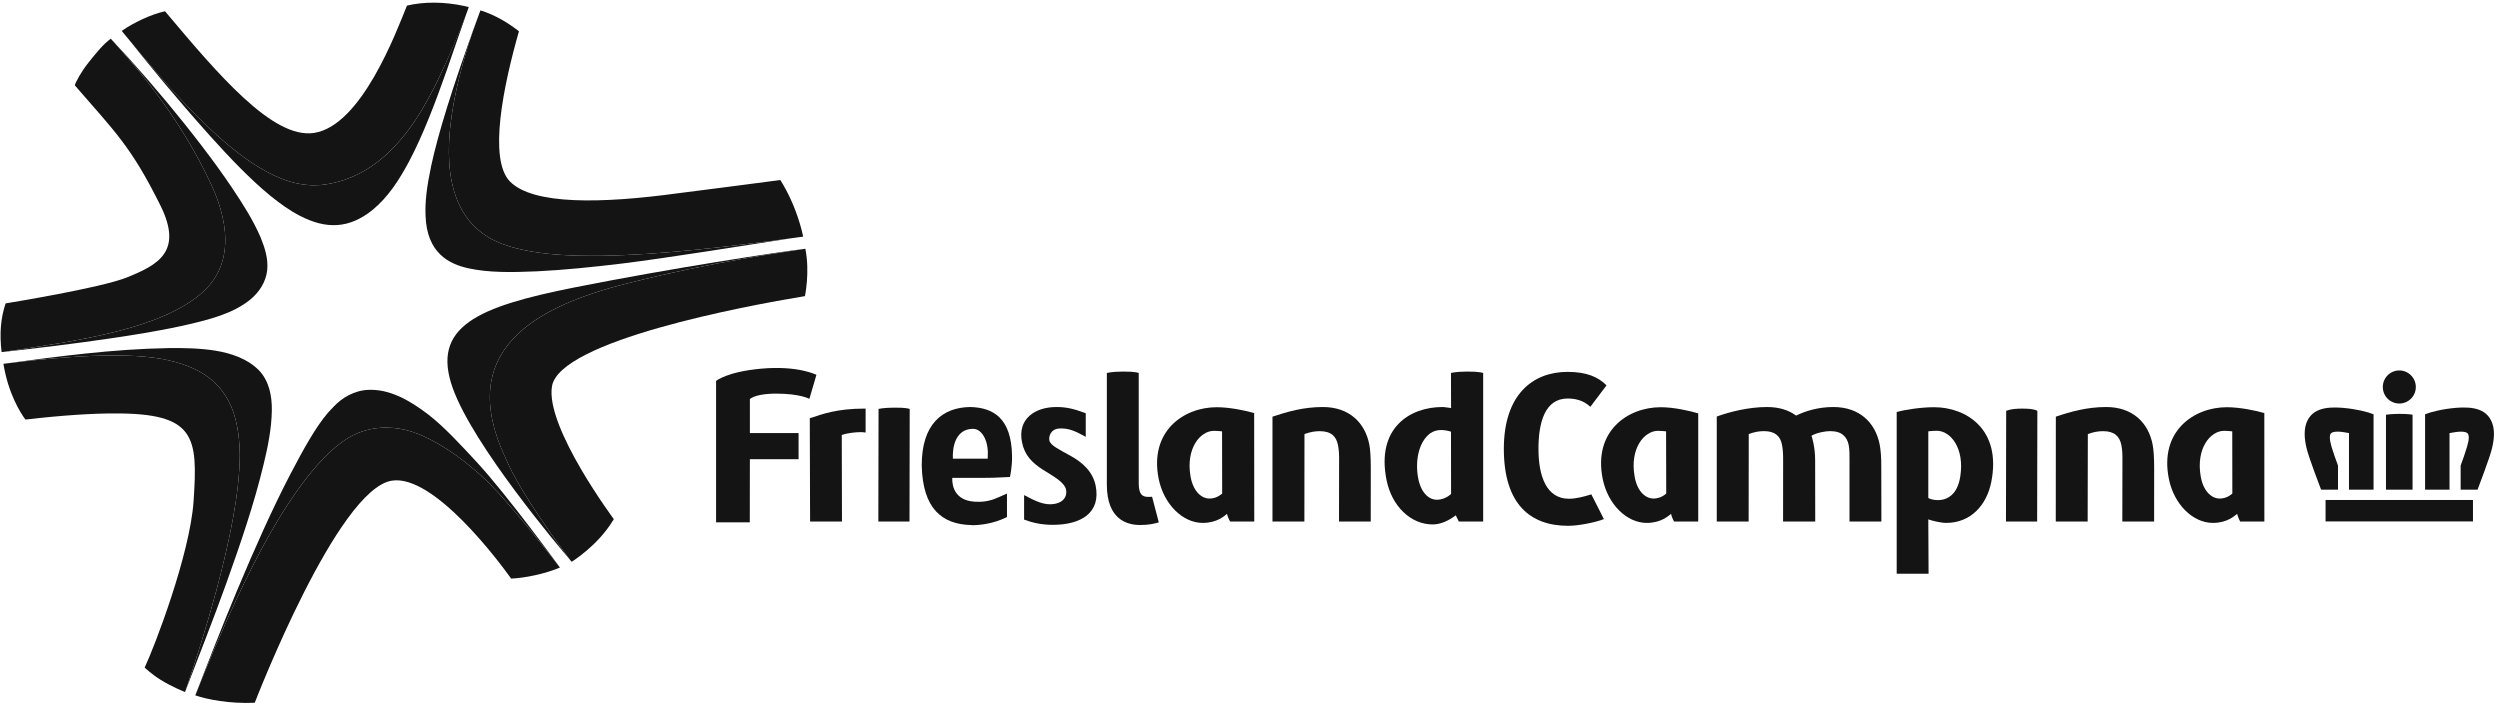
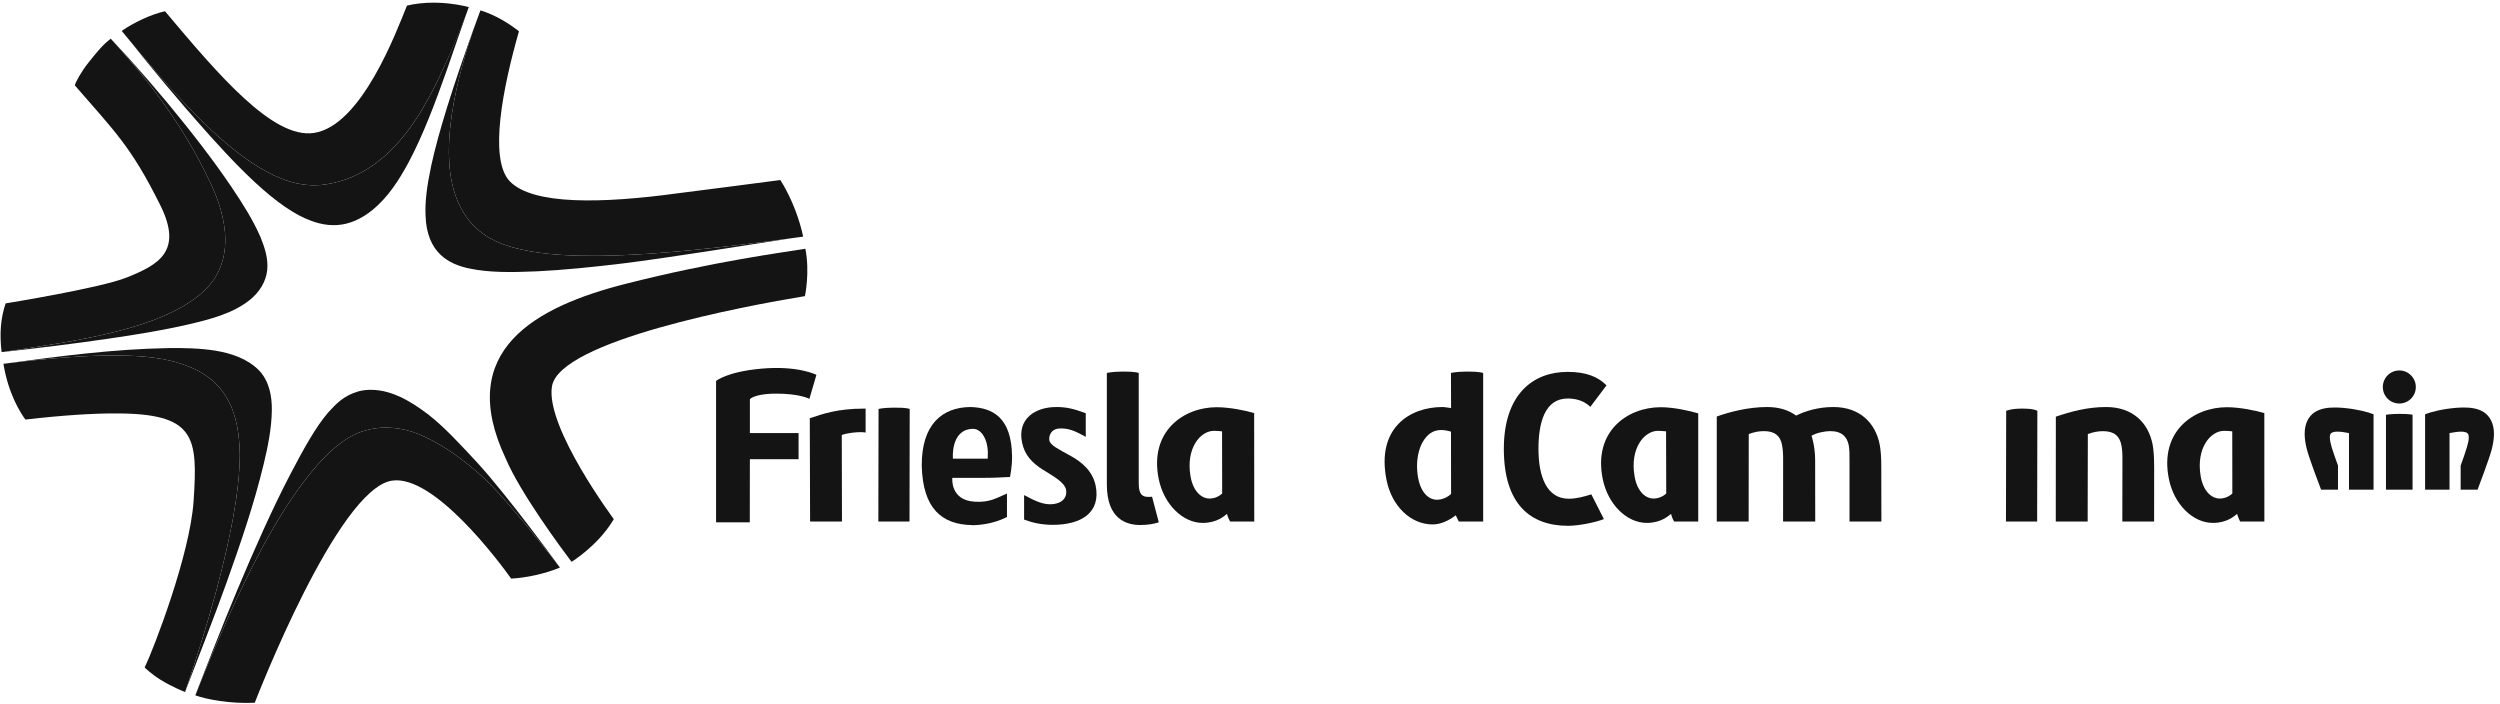
<svg xmlns="http://www.w3.org/2000/svg" width="142" height="40" viewBox="0 0 142 40" fill="none">
  <path fill-rule="evenodd" clip-rule="evenodd" d="M27.066 1.183C25.639 5.135 24.897 7.568 24.495 9.404C24.241 10.597 24.137 11.474 24.171 12.227C24.232 14.387 25.526 15.008 26.636 15.246C27.745 15.484 29.004 15.478 30.507 15.411C31.999 15.339 33.682 15.169 35.39 14.962C37.815 14.664 42.593 13.899 44.917 13.537C41.453 14.002 37.481 14.482 34.14 14.529C32.694 14.548 31.366 14.487 30.188 14.286C29.014 14.075 27.963 13.781 27.064 12.975C26.444 12.405 26.055 11.685 25.826 10.965C25.596 10.238 25.509 9.492 25.498 8.734C25.478 6.814 25.942 4.791 26.456 3.03C26.631 2.443 26.842 1.815 27.071 1.182C27.076 1.169 27.152 0.96 27.157 0.946L27.066 1.183Z" fill="#141414" />
  <path fill-rule="evenodd" clip-rule="evenodd" d="M25.498 8.734C25.509 9.492 25.596 10.238 25.826 10.966C26.055 11.685 26.444 12.405 27.064 12.975C27.964 13.781 29.014 14.075 30.188 14.286C31.366 14.487 32.694 14.548 34.14 14.529C37.481 14.483 41.453 14.002 44.917 13.537C45.154 13.507 45.391 13.473 45.621 13.44C45.566 13.191 45.504 12.938 45.426 12.684C45.159 11.788 44.757 10.911 44.323 10.225C42.425 10.482 40.455 10.725 38.489 10.98C34.181 11.566 30.288 11.649 28.968 10.311C27.723 9.047 28.597 4.852 29.477 1.776C28.891 1.32 28.152 0.857 27.289 0.589C27.266 0.655 27.238 0.724 27.212 0.796C26.971 1.444 26.703 2.205 26.456 3.03C25.941 4.79 25.478 6.814 25.498 8.734Z" fill="#141414" />
  <path fill-rule="evenodd" clip-rule="evenodd" d="M11.094 39.496C12.324 36.405 14.392 31.503 16.6 28.272C17.392 27.12 18.18 26.135 19.055 25.397C19.542 24.995 20.064 24.644 20.743 24.454C21.135 24.34 21.531 24.287 21.911 24.287C23.019 24.293 23.83 24.628 24.738 25.123C25.643 25.624 26.487 26.269 27.27 26.958C28.834 28.338 31.803 32.237 31.803 32.237H31.806C31.806 32.237 28.849 28.163 27.066 26.233C26.168 25.268 25.234 24.241 24.285 23.513C23.805 23.152 23.326 22.832 22.813 22.579C22.298 22.341 21.737 22.145 21.07 22.141C20.852 22.141 20.614 22.161 20.365 22.228C19.493 22.481 19.084 22.951 18.639 23.43C17.9 24.293 17.22 25.552 16.492 26.935C14.48 30.785 12.294 36.368 11.094 39.495L11.094 39.496Z" fill="#141414" />
  <path fill-rule="evenodd" clip-rule="evenodd" d="M29.034 32.865C29.817 32.826 30.932 32.606 31.803 32.237C31.803 32.237 28.834 28.338 27.27 26.958C26.487 26.269 25.643 25.624 24.737 25.123C23.83 24.628 23.019 24.293 21.911 24.287C21.53 24.287 21.135 24.34 20.743 24.454C20.064 24.644 19.542 24.995 19.055 25.397C18.18 26.135 17.393 27.12 16.6 28.272C14.392 31.503 12.324 36.405 11.093 39.496C11.75 39.725 13.023 39.982 14.47 39.916C14.578 39.641 19.17 27.79 22.255 27.302C24.633 26.925 28.339 31.889 29.034 32.865Z" fill="#141414" />
-   <path fill-rule="evenodd" clip-rule="evenodd" d="M35.569 16.113C40.641 14.828 44.505 14.337 45.725 14.131C44.113 14.326 38.066 15.245 32.611 16.33C27.156 17.419 24.467 18.538 25.715 22.043C26.884 25.309 31.747 31.064 32.396 31.82C31.947 31.229 29.544 27.993 28.719 26.029C25.831 19.896 30.424 17.413 35.569 16.113Z" fill="#141414" />
  <path fill-rule="evenodd" clip-rule="evenodd" d="M45.72 16.82C45.72 16.82 46.013 15.46 45.743 14.129C45.736 14.13 45.731 14.131 45.725 14.131C44.505 14.337 40.641 14.828 35.569 16.113C30.424 17.414 25.831 19.896 28.718 26.029C29.544 27.993 31.947 31.229 32.396 31.82C32.439 31.871 32.469 31.91 32.469 31.91C32.469 31.91 33.937 31.012 34.812 29.572L34.864 29.488C34.973 29.623 30.956 24.284 31.353 21.939C31.791 19.356 42.292 17.382 45.72 16.82Z" fill="#141414" />
  <path fill-rule="evenodd" clip-rule="evenodd" d="M7.524 2.499C7.537 2.515 7.577 2.566 7.593 2.586C8.484 3.711 9.987 5.544 11.916 7.703C13.089 9.008 14.237 10.201 15.349 11.114C15.91 11.569 16.457 11.961 17.039 12.26C18.508 13.016 19.816 13.019 21.184 11.905C22.044 11.187 22.647 10.261 23.212 9.215C24.046 7.647 24.746 5.773 25.395 3.94C25.77 2.862 26.13 1.8 26.471 0.839C26.018 1.949 25.544 3.13 24.998 4.281C24.181 6 23.223 7.668 21.79 8.916C20.837 9.747 19.625 10.366 18.209 10.511C18.087 10.521 17.963 10.526 17.84 10.526C16.543 10.511 15.428 9.974 14.35 9.277C13.274 8.565 12.22 7.632 11.169 6.578C9.998 5.4 8.744 3.959 7.596 2.584C7.586 2.573 7.575 2.561 7.565 2.549L7.524 2.499Z" fill="#141414" />
  <path fill-rule="evenodd" clip-rule="evenodd" d="M14.35 9.277C15.429 9.974 16.543 10.51 17.839 10.526C17.963 10.526 18.087 10.521 18.21 10.51C19.625 10.366 20.837 9.747 21.789 8.916C23.223 7.668 24.181 5.999 24.998 4.281C25.544 3.13 26.045 1.959 26.47 0.839C26.543 0.647 26.563 0.586 26.627 0.401C26.55 0.38 26.472 0.362 26.39 0.344C25.196 0.086 24.059 0.096 23.116 0.318C22.514 1.794 20.536 7.147 17.832 7.551C15.508 7.9 12.435 4.284 9.373 0.64C8.601 0.801 7.555 1.301 6.914 1.757C6.959 1.807 6.934 1.784 6.98 1.837C8.31 3.466 9.737 5.138 11.169 6.579C12.22 7.631 13.274 8.565 14.35 9.277Z" fill="#141414" />
  <path fill-rule="evenodd" clip-rule="evenodd" d="M14.804 13.486C14.383 12.511 13.806 11.603 13.214 10.72C12.658 9.889 12.067 9.079 11.459 8.284C10.157 6.581 8.778 4.934 7.347 3.34C7.013 2.973 6.673 2.603 6.333 2.241C6.324 2.231 6.319 2.226 6.313 2.221C7.782 3.839 10.221 6.666 11.98 10.444C12.475 11.508 13.766 14.597 11.496 16.611C9.153 18.691 4.486 19.357 0.096 19.999C2.159 19.772 4.223 19.524 6.277 19.22C7.753 19.003 9.231 18.765 10.682 18.431C11.892 18.147 13.235 17.816 14.213 17.017C14.728 16.598 15.108 16.01 15.178 15.339C15.242 14.688 15.041 14.075 14.804 13.486Z" fill="#141414" />
  <path fill-rule="evenodd" clip-rule="evenodd" d="M4.249 4.847C6.51 7.461 7.447 8.313 9.113 11.673C10.406 14.283 8.989 15.039 7.223 15.752C5.731 16.36 0.322 17.232 0.322 17.232L0.319 17.233C0.039 18.064 -0.033 18.931 0.09 20L0.095 19.999C4.486 19.357 9.152 18.691 11.496 16.611C13.766 14.597 12.475 11.508 11.98 10.444C10.221 6.666 7.782 3.839 6.312 2.221C6.303 2.21 6.291 2.2 6.291 2.2C5.883 2.498 5.533 2.917 5.04 3.536C4.598 4.09 4.286 4.68 4.25 4.847" fill="#141414" />
  <path fill-rule="evenodd" clip-rule="evenodd" d="M14.706 21.032C14.047 20.365 13.126 20.066 12.226 19.916C11.351 19.777 10.456 19.761 9.571 19.772C6.439 19.824 3.319 20.239 0.215 20.662L0.196 20.665C2.869 20.331 4.908 20.189 6.482 20.189C8.163 20.193 9.35 20.344 10.306 20.669C10.375 20.691 10.441 20.714 10.507 20.738C10.543 20.75 10.578 20.764 10.614 20.777C10.632 20.784 10.649 20.79 10.666 20.797C12.962 21.684 13.585 23.554 13.621 25.826C13.611 28.024 13.029 30.78 12.283 33.562C11.737 35.584 11.097 37.601 10.511 39.306C11.299 37.235 12.123 35.176 12.869 33.092C13.66 30.873 14.428 28.649 14.979 26.352C15.219 25.356 15.425 24.339 15.44 23.312C15.453 22.5 15.289 21.635 14.706 21.032Z" fill="#141414" />
  <path fill-rule="evenodd" clip-rule="evenodd" d="M13.621 25.826C13.585 23.554 12.962 21.684 10.666 20.797C10.649 20.791 10.632 20.784 10.614 20.777C10.579 20.764 10.543 20.751 10.507 20.738C10.441 20.714 10.375 20.691 10.306 20.669C9.349 20.345 8.163 20.192 6.482 20.189C4.907 20.189 2.868 20.331 0.195 20.664C0.465 22.344 1.152 23.438 1.443 23.831C3.611 23.581 5.258 23.483 6.482 23.483C11.117 23.462 11.239 24.805 10.996 28.46C10.794 31.492 8.752 36.797 8.217 37.916C8.217 37.916 8.607 38.293 9.102 38.601C9.745 39.002 10.433 39.277 10.505 39.304C10.509 39.305 10.511 39.306 10.511 39.306C11.098 37.601 11.737 35.584 12.283 33.561C13.029 30.78 13.611 28.024 13.621 25.826Z" fill="#141414" />
-   <path fill-rule="evenodd" clip-rule="evenodd" d="M77.861 26.516L77.858 29.623H76.056L76.061 26.171C76.068 25.834 76.05 25.533 75.998 25.282C75.9 24.792 75.617 24.49 74.957 24.49C74.685 24.49 74.395 24.541 74.094 24.656L74.089 29.623H72.277V23.667C73.14 23.375 74.065 23.119 75.135 23.119C76.641 23.119 77.526 24.009 77.775 25.235C77.831 25.526 77.858 25.962 77.861 26.516Z" fill="#141414" />
  <path fill-rule="evenodd" clip-rule="evenodd" d="M122.356 26.516L122.354 29.623H120.548L120.554 26.171C120.558 25.834 120.548 25.533 120.495 25.282C120.397 24.792 120.108 24.49 119.454 24.49C119.176 24.49 118.889 24.541 118.589 24.656L118.579 29.623H116.768L116.772 23.667C117.631 23.375 118.559 23.119 119.631 23.119C121.132 23.119 122.023 24.009 122.266 25.235C122.325 25.526 122.354 25.962 122.356 26.516Z" fill="#141414" />
  <path fill-rule="evenodd" clip-rule="evenodd" d="M68.953 24.471C68.178 24.471 67.353 25.457 67.619 27.042C67.781 28.005 68.326 28.318 68.679 28.318C68.969 28.318 69.21 28.219 69.419 28.033L69.413 24.5C69.292 24.488 69.107 24.471 68.953 24.471ZM71.242 29.623H69.87C69.87 29.623 69.754 29.43 69.692 29.188C69.558 29.293 69.141 29.701 68.314 29.701C67.174 29.701 66.107 28.642 65.814 27.204C65.269 24.497 67.227 23.13 69.107 23.13C69.859 23.13 70.756 23.322 71.236 23.462L71.242 29.623Z" fill="#141414" />
  <path fill-rule="evenodd" clip-rule="evenodd" d="M94.173 24.471C93.398 24.471 92.571 25.457 92.843 27.042C92.999 28.005 93.548 28.318 93.9 28.318C94.184 28.318 94.433 28.219 94.642 28.033L94.633 24.5C94.509 24.488 94.329 24.471 94.173 24.471ZM96.459 29.623H95.088C95.088 29.623 94.972 29.43 94.915 29.188C94.776 29.293 94.358 29.701 93.537 29.701C92.393 29.701 91.325 28.642 91.034 27.204C90.488 24.497 92.443 23.13 94.329 23.13C95.081 23.13 95.98 23.338 96.459 23.479V29.623Z" fill="#141414" />
  <path fill-rule="evenodd" clip-rule="evenodd" d="M126.328 24.471C125.553 24.471 124.731 25.457 124.997 27.042C125.16 28.005 125.704 28.318 126.062 28.318C126.346 28.318 126.589 28.219 126.797 28.033L126.792 24.5C126.669 24.488 126.485 24.471 126.328 24.471ZM128.616 29.623H127.242C127.242 29.623 127.133 29.43 127.068 29.188C126.93 29.293 126.516 29.701 125.693 29.701C124.549 29.701 123.481 28.642 123.193 27.204C122.643 24.497 124.6 23.13 126.485 23.13C127.231 23.13 128.133 23.322 128.614 23.462L128.616 29.623Z" fill="#141414" />
  <path fill-rule="evenodd" clip-rule="evenodd" d="M106.857 26.524L106.863 29.623H105.052V26.182C105.057 25.84 105.052 25.533 105.006 25.278C104.907 24.813 104.629 24.488 103.95 24.488C103.675 24.488 103.191 24.576 102.893 24.751C102.912 24.79 103.1 25.384 103.1 26.118L103.105 29.623H101.279L101.282 26.171C101.286 25.817 101.268 25.507 101.215 25.254C101.122 24.778 100.833 24.488 100.191 24.488C99.908 24.488 99.629 24.541 99.329 24.654L99.323 29.623H97.512V23.659C98.244 23.392 99.323 23.119 100.371 23.119C101.047 23.119 101.598 23.293 102.019 23.606C102.553 23.343 103.281 23.119 104.131 23.119C105.63 23.119 106.515 24.009 106.764 25.236C106.822 25.539 106.863 25.979 106.857 26.524Z" fill="#141414" />
-   <path fill-rule="evenodd" clip-rule="evenodd" d="M111.347 27.042C111.087 28.788 109.693 28.41 109.528 28.283V24.499C109.652 24.482 109.858 24.468 110.011 24.468C110.786 24.468 111.59 25.445 111.347 27.042ZM109.86 23.13C109.108 23.13 108.211 23.269 107.732 23.403V32.588H109.543L109.528 29.5C109.716 29.571 110.225 29.701 110.543 29.701C111.941 29.701 112.841 28.692 113.103 27.383C113.703 24.387 111.683 23.13 109.86 23.13Z" fill="#141414" />
  <path fill-rule="evenodd" clip-rule="evenodd" d="M62.232 27.58C62.064 26.768 61.462 26.252 60.803 25.889C60.109 25.504 59.664 25.295 59.605 25.021C59.559 24.778 59.68 24.349 60.208 24.337C60.696 24.325 61.034 24.459 61.671 24.813V23.473C60.964 23.205 60.546 23.119 59.999 23.119C58.789 23.119 57.783 23.792 58.049 25.115C58.199 25.864 58.627 26.276 59.177 26.641C59.785 27.028 60.465 27.372 60.555 27.825C60.624 28.172 60.418 28.642 59.622 28.642C59.137 28.642 58.61 28.353 58.169 28.12V29.513C58.627 29.686 59.154 29.811 59.796 29.811C61.393 29.811 62.545 29.136 62.232 27.58Z" fill="#141414" />
  <path fill-rule="evenodd" clip-rule="evenodd" d="M49.074 23.209C47.581 23.209 46.724 23.509 45.996 23.757L46.013 29.623H47.824L47.813 24.709C48.114 24.593 48.619 24.545 48.894 24.545C48.993 24.545 49.079 24.557 49.167 24.569V23.211C49.132 23.211 49.103 23.209 49.074 23.209Z" fill="#141414" />
  <path fill-rule="evenodd" clip-rule="evenodd" d="M51.66 29.623H49.89L49.902 23.229C49.902 23.229 50.132 23.159 50.781 23.154C51.516 23.146 51.671 23.229 51.671 23.229L51.66 29.623Z" fill="#141414" />
  <path fill-rule="evenodd" clip-rule="evenodd" d="M65.437 28.213C65.38 28.224 65.311 28.224 65.224 28.224C64.856 28.224 64.68 28.052 64.68 27.447V21.186C64.68 21.186 64.517 21.099 63.772 21.105C63.106 21.111 62.875 21.186 62.875 21.186H62.869V27.525C62.869 29.496 63.998 29.82 64.76 29.82C65.218 29.82 65.536 29.756 65.82 29.669L65.437 28.213Z" fill="#141414" />
  <path fill-rule="evenodd" clip-rule="evenodd" d="M115.71 29.623H113.939L113.951 23.339C113.951 23.339 114.188 23.211 114.833 23.209C115.566 23.201 115.722 23.339 115.722 23.339L115.71 29.623Z" fill="#141414" />
  <path fill-rule="evenodd" clip-rule="evenodd" d="M90.388 28.079C90.036 28.189 89.556 28.329 89.11 28.329C87.855 28.329 87.385 27.076 87.385 25.492C87.385 24 87.75 22.636 89.04 22.636C89.423 22.636 89.92 22.712 90.331 23.108L91.251 21.888C90.767 21.403 90.105 21.123 89.04 21.123C87.047 21.123 85.418 22.426 85.418 25.492C85.418 28.624 86.905 29.866 89.072 29.866C89.671 29.866 90.638 29.669 91.101 29.484L90.388 28.079Z" fill="#141414" />
  <path fill-rule="evenodd" clip-rule="evenodd" d="M81.598 28.386C81.229 28.386 80.708 28.073 80.541 27.099C80.373 26.095 80.61 25.076 81.24 24.609C81.634 24.34 82.08 24.419 82.416 24.518L82.421 28.057C82.19 28.271 81.889 28.386 81.598 28.386ZM83.307 21.105C82.647 21.111 82.415 21.186 82.415 21.186L82.421 23.177C82.277 23.165 82.08 23.119 81.929 23.119C80.078 23.119 78.156 24.308 78.758 27.279C79.054 28.735 80.112 29.788 81.379 29.788C81.831 29.788 82.294 29.571 82.687 29.269L82.861 29.623H84.244V21.186C84.244 21.186 84.056 21.099 83.307 21.105Z" fill="#141414" />
  <path fill-rule="evenodd" clip-rule="evenodd" d="M55.204 24.36C55.213 24.357 55.219 24.36 55.219 24.36H55.226C55.694 24.323 56.082 24.871 56.11 25.677L56.101 26.054H54.126C54.126 26.054 53.98 24.43 55.204 24.36ZM55.804 27.143C56.157 27.143 56.654 27.134 56.967 27.111L57.368 27.093C57.368 27.07 57.496 26.524 57.485 25.906C57.452 23.739 56.411 23.154 55.122 23.119H55.115H55.103C53.512 23.142 52.35 24.102 52.355 26.438V26.466C52.418 28.881 53.489 29.791 55.197 29.825C55.213 29.825 55.213 29.831 55.213 29.831C55.619 29.831 56.411 29.762 57.196 29.368V28.033C56.463 28.363 56.128 28.537 55.376 28.497C53.953 28.423 54.092 27.143 54.092 27.143L55.804 27.143Z" fill="#141414" />
  <path fill-rule="evenodd" clip-rule="evenodd" d="M42.593 22.665C42.859 22.445 43.485 22.358 44.081 22.358C45.451 22.358 45.973 22.655 45.973 22.655L46.372 21.291C46.372 21.291 45.336 20.752 43.242 20.94C41.28 21.116 40.673 21.637 40.673 21.637V29.669H42.588L42.593 26.084H44.193H45.359V24.599H44.193H42.593V23.412V22.665Z" fill="#141414" />
  <path fill-rule="evenodd" clip-rule="evenodd" d="M137.219 21.982C137.219 22.503 136.796 22.92 136.281 22.92C135.76 22.92 135.344 22.503 135.344 21.982C135.344 21.465 135.76 21.041 136.281 21.041C136.796 21.041 137.219 21.465 137.219 21.982Z" fill="#141414" />
  <path fill-rule="evenodd" clip-rule="evenodd" d="M141.657 24.644C141.657 24.047 141.425 23.641 141.087 23.415C140.749 23.194 140.331 23.146 139.944 23.146C139.791 23.146 139.643 23.154 139.504 23.165C138.74 23.226 138.058 23.403 137.745 23.53V27.814H139.133V24.599C139.405 24.546 139.625 24.518 139.788 24.518C139.979 24.518 140.094 24.555 140.141 24.599C140.192 24.639 140.221 24.696 140.228 24.848C140.228 24.979 140.192 25.166 140.119 25.405C140.02 25.735 139.892 26.102 139.765 26.443V27.814H140.725C140.736 27.777 141.436 25.967 141.552 25.439C141.621 25.143 141.657 24.88 141.657 24.644Z" fill="#141414" />
-   <path fill-rule="evenodd" clip-rule="evenodd" d="M132.092 29.617H140.465V29.443V28.399H132.092V29.617Z" fill="#141414" />
  <path fill-rule="evenodd" clip-rule="evenodd" d="M137.033 23.557C137.033 23.557 136.859 23.508 136.281 23.508C135.84 23.508 135.523 23.557 135.523 23.557V27.813H137.033V23.557Z" fill="#141414" />
  <path fill-rule="evenodd" clip-rule="evenodd" d="M132.798 26.443C132.67 26.101 132.544 25.735 132.439 25.405C132.37 25.166 132.335 24.979 132.335 24.847C132.337 24.696 132.37 24.639 132.415 24.599C132.468 24.555 132.583 24.517 132.774 24.517C132.937 24.517 133.157 24.545 133.422 24.599V27.813H134.818V23.53C134.505 23.403 133.823 23.226 133.058 23.165C132.919 23.154 132.768 23.146 132.619 23.146C132.231 23.146 131.814 23.194 131.472 23.415C131.132 23.641 130.905 24.047 130.905 24.644C130.905 24.88 130.94 25.143 131.009 25.439C131.126 25.967 131.825 27.777 131.838 27.813H132.798V26.443Z" fill="#141414" />
</svg>